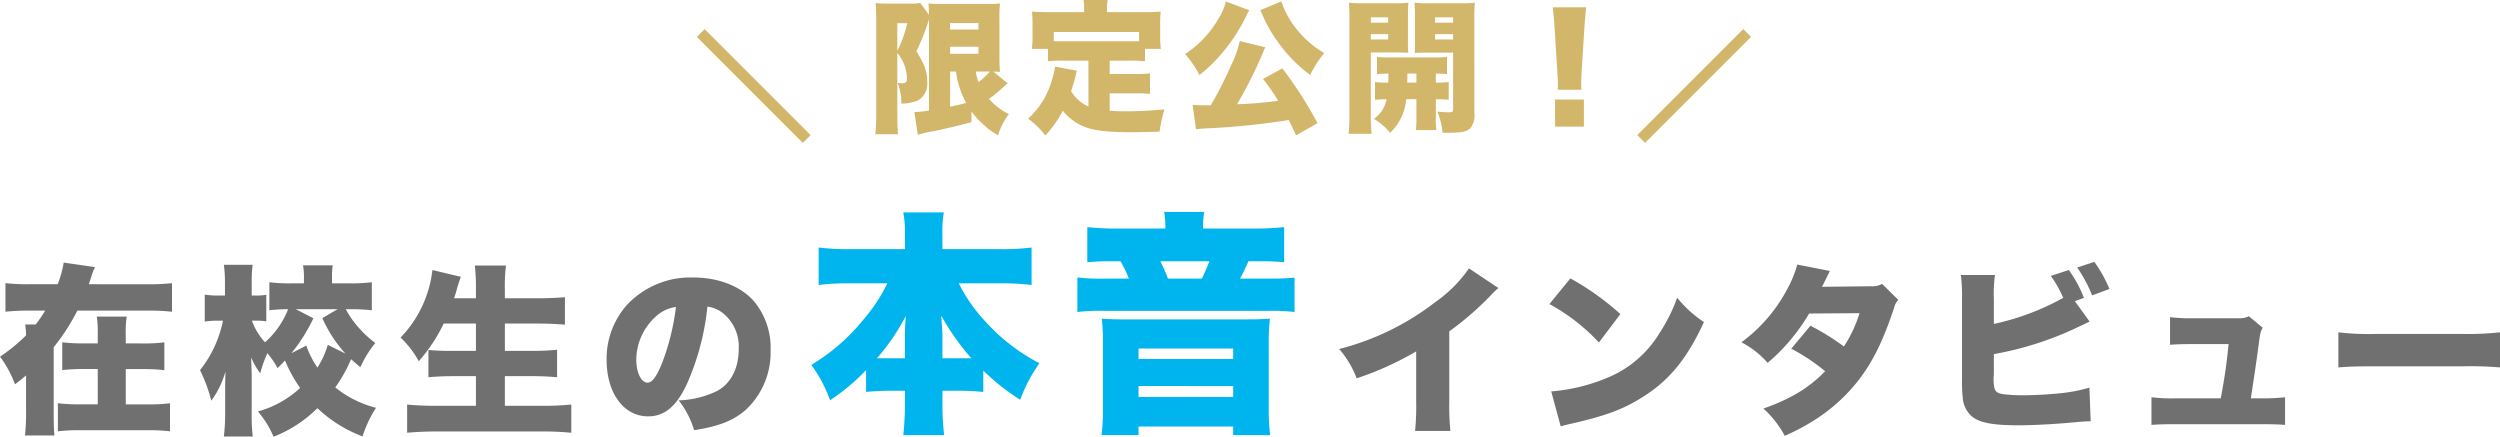
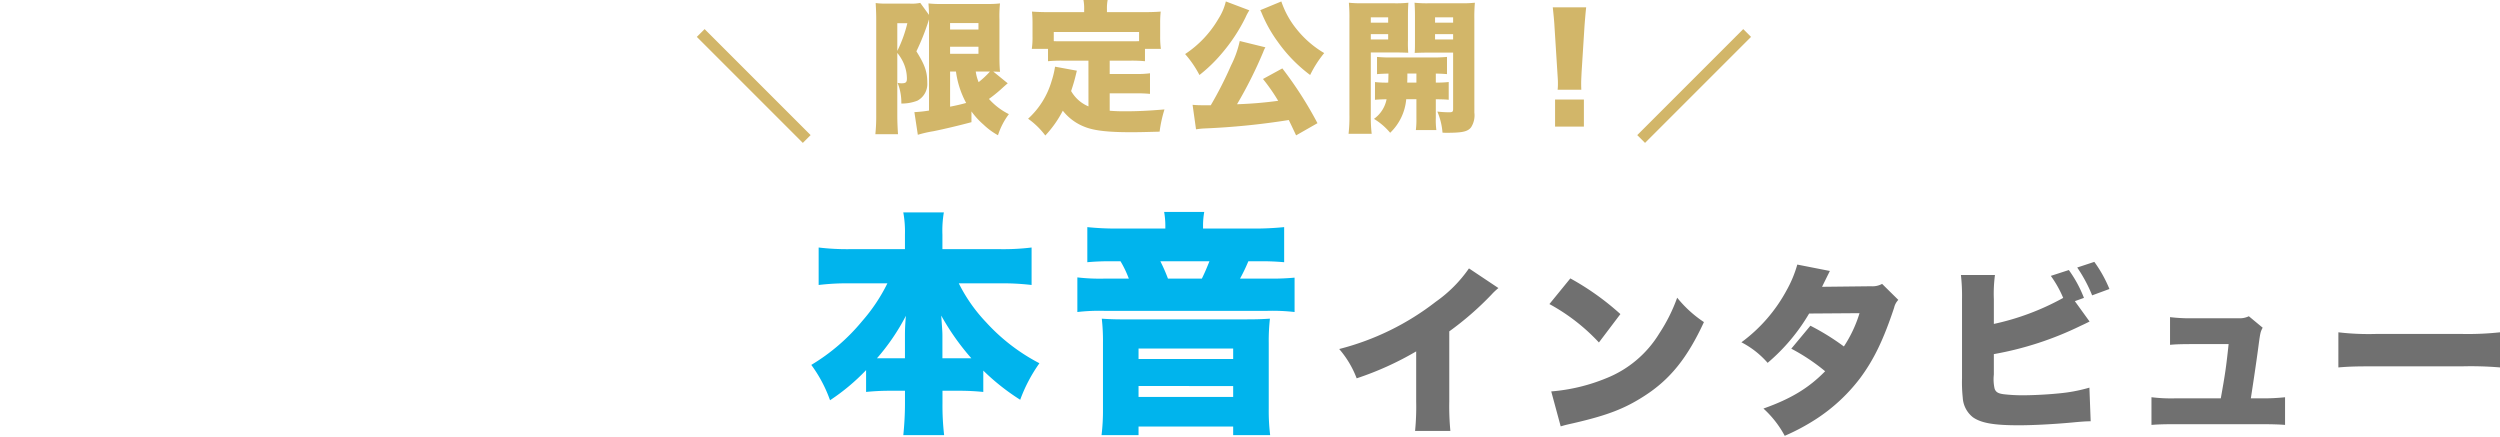
<svg xmlns="http://www.w3.org/2000/svg" width="453.296" height="79.19" viewBox="0 0 453.296 79.19">
  <g id="グループ_88" data-name="グループ 88" transform="translate(-398.611 -536.978)">
-     <path id="パス_1914" data-name="パス 1914" d="M-54.285-24.486c.2-.561.3-.891.462-1.419a10.891,10.891,0,0,1,.66-1.683l-5.676-.825a18.524,18.524,0,0,1-1.089,3.927h-5.214a35.242,35.242,0,0,1-4.257-.2V-19.5a38.834,38.834,0,0,1,4.257-.2H-62.2a23.877,23.877,0,0,1-1.716,2.508h-1.914a11.916,11.916,0,0,1,.165,1.98,31.433,31.433,0,0,1-4.719,3.861,19.556,19.556,0,0,1,2.706,5.016c.99-.759,1.32-1.023,2.013-1.617v6.732a34.544,34.544,0,0,1-.2,4.158h5.346c-.1-.924-.132-2.178-.132-4.158V-13.068a37.857,37.857,0,0,0,4.29-6.633h12.9a38.834,38.834,0,0,1,4.257.2v-5.181a35.622,35.622,0,0,1-4.257.2Zm6.7,10.725v-1.386a20.438,20.438,0,0,1,.165-3.465h-5.412a21.807,21.807,0,0,1,.165,3.366v1.485h-2.574a28.939,28.939,0,0,1-3.861-.2V-8.91a30.915,30.915,0,0,1,3.894-.2h2.541v6.4H-55.9a31.929,31.929,0,0,1-3.993-.2V2.178a35.229,35.229,0,0,1,4.026-.2h12.276a35.639,35.639,0,0,1,4.026.2V-2.9a30.5,30.5,0,0,1-3.993.2h-4.026v-6.4h3.1a30.915,30.915,0,0,1,3.894.2v-5.049a28.939,28.939,0,0,1-3.861.2Zm40.656-6.2a34.405,34.405,0,0,1,3.96.2v-5.082a31.129,31.129,0,0,1-3.927.2h-3.3v-1.056a13.658,13.658,0,0,1,.132-2.211h-5.379a11.829,11.829,0,0,1,.165,2.31v.957h-2.376a29.845,29.845,0,0,1-3.894-.2v5.082a29.461,29.461,0,0,1,3.4-.2,15.682,15.682,0,0,1-4.191,6.006,11.593,11.593,0,0,1-2.376-3.927h.891a10.021,10.021,0,0,1,1.716.132v-4.818a10.427,10.427,0,0,1-1.815.132h-.825v-2.145a24.451,24.451,0,0,1,.165-3.432H-29.8a24.007,24.007,0,0,1,.2,3.432v2.145h-1.023a15.446,15.446,0,0,1-2.64-.165v4.884a16.668,16.668,0,0,1,2.64-.165h.66A20.972,20.972,0,0,1-34.122-8.91a28.291,28.291,0,0,1,2.046,5.544A16.6,16.6,0,0,0-29.5-8.679c-.033.957-.066,2.046-.066,3.234v4.323A35.712,35.712,0,0,1-29.8,3.135h5.247a31.739,31.739,0,0,1-.2-4.257V-7.755c0-.66-.033-1.617-.1-3.465A12.9,12.9,0,0,0-23.2-8.349a23,23,0,0,1,1.287-3.63,14.48,14.48,0,0,1,1.848,2.706c.66-.627.858-.858,1.353-1.386a25.961,25.961,0,0,0,2.739,4.983,18.363,18.363,0,0,1-7.656,4.257A17.225,17.225,0,0,1-20.79,3.168a23.411,23.411,0,0,0,7.953-5.181A24.1,24.1,0,0,0-4.653,3.1,21.575,21.575,0,0,1-2.211-2.079,19.437,19.437,0,0,1-9.6-5.775,26.555,26.555,0,0,0-6.732-10.89c.495.429.858.759,1.683,1.452a19.61,19.61,0,0,1,2.706-4.389A19.9,19.9,0,0,1-6.336-17.82a14.173,14.173,0,0,1-1.353-2.145Zm-10.626,7.986a31.086,31.086,0,0,0,3.993-6.336l-3.2-1.65h7.59l-2.772,1.617a23.86,23.86,0,0,0,4.191,6.435l-3.2-1.584a15.9,15.9,0,0,1-1.881,4.125,16.754,16.754,0,0,1-2.013-3.993Zm33.462-5.379v4.95H11.715a40.475,40.475,0,0,1-4.422-.165v4.95c1.419-.132,2.772-.2,4.521-.2h4.092v5.379H8.679c-1.914,0-3.564-.066-5.247-.231V2.442C5.346,2.277,7,2.211,8.877,2.211H28.116c1.815,0,3.2.066,5.082.231V-2.673a48.658,48.658,0,0,1-5.247.231h-6.8V-7.821h4.884c1.749,0,3.1.066,4.587.2v-4.983a45.38,45.38,0,0,1-4.62.2H21.153v-4.95H27.06c1.782,0,3.333.066,4.983.2v-4.983c-1.584.132-3.2.2-5.148.2H21.153v-1.518a30.409,30.409,0,0,1,.2-4.422H15.708a37.212,37.212,0,0,1,.2,4.422v1.518h-3.96c.231-.726.4-1.221.561-1.881.264-.891.264-.891.66-2.013L8.019-27.06A21.109,21.109,0,0,1,2.244-14.817a17.606,17.606,0,0,1,3.3,4.29,29.961,29.961,0,0,0,4.521-6.831Zm41.976-3.069a5.531,5.531,0,0,1,2.772,1.155,7.765,7.765,0,0,1,2.9,6.5c0,3.531-1.419,6.3-3.96,7.656a17.163,17.163,0,0,1-6.93,1.683A16.214,16.214,0,0,1,55.473,1.98C60.093,1.254,62.7.2,64.944-1.815a14.2,14.2,0,0,0,4.389-10.659A13.121,13.121,0,0,0,66.1-21.648c-2.442-2.574-6.336-4.059-10.758-4.059A15.778,15.778,0,0,0,43.4-20.856,14.67,14.67,0,0,0,39.6-10.791c0,6.039,3.1,10.263,7.524,10.263,3,0,5.214-1.848,7.128-6.072A46.229,46.229,0,0,0,57.882-20.427Zm-5.709.066A42.786,42.786,0,0,1,49.7-10.3c-.99,2.508-1.848,3.663-2.673,3.663-1.155,0-2.046-1.848-2.046-4.191a10.677,10.677,0,0,1,3.6-7.854A6.6,6.6,0,0,1,52.173-20.361Z" transform="translate(469 613)" fill="#707070" />
    <path id="パス_1911" data-name="パス 1911" d="M-58.942-1.976a22.714,22.714,0,0,1-2.652.286l.624,4.108a22.083,22.083,0,0,1,2.834-.65C-56.29,1.4-53.248.676-51.246.13V-1.82A13.8,13.8,0,0,0-49.088.546,12.521,12.521,0,0,0-46.436,2.5,12.811,12.811,0,0,1-44.46-1.326a11.917,11.917,0,0,1-3.614-2.756,26.413,26.413,0,0,0,2.08-1.664c1.118-1.014,1.2-1.066,1.326-1.17l-2.626-2.132L-46.072-9c-.078-1.04-.1-1.56-.1-2.912v-6.578a22.871,22.871,0,0,1,.1-2.912,18.138,18.138,0,0,1-2.34.1H-56.6a18.175,18.175,0,0,1-2.444-.1c.078,1.04.078,1.04.1,2.08L-60.528-21.5a7.486,7.486,0,0,1-1.976.13H-66.56a13.288,13.288,0,0,1-2.054-.1c.078,1.274.1,2.236.1,2.86V-1.222a32.228,32.228,0,0,1-.156,3.536h4.108c-.078-1.144-.13-2.262-.13-3.536V-12.428a8.159,8.159,0,0,1,.858,1.274,7.05,7.05,0,0,1,.884,3.38c0,.676-.208.858-.988.858a3.839,3.839,0,0,1-.7-.078A9.54,9.54,0,0,1-63.96-3.25a7.681,7.681,0,0,0,2.912-.52,3.415,3.415,0,0,0,1.794-3.2c0-2.028-.416-3.25-1.976-5.746A42.031,42.031,0,0,0-59.072-18.1c.026-.1.052-.156.052-.182a1.18,1.18,0,0,1,.078-.208Zm3.822-7.072h1.066a16.488,16.488,0,0,0,1.846,5.694c-.936.26-1.846.468-2.912.676Zm7.228,0a17.024,17.024,0,0,1-2.054,1.924,7.846,7.846,0,0,1-.52-1.924Zm-16.8-8.762h1.82a23.375,23.375,0,0,1-1.82,5.018Zm9.568-.026h5.148v1.17H-55.12Zm0,4.29h5.148v1.274H-55.12ZM-30.03-2.73a6.54,6.54,0,0,1-1.82-1.144,6.717,6.717,0,0,1-1.326-1.638c.338-1.014.572-1.794.728-2.418.052-.208.156-.624.312-1.274l-3.952-.728a16.521,16.521,0,0,1-.624,2.6A14.843,14.843,0,0,1-40.976-.494a13.931,13.931,0,0,1,3.12,3.042,19.525,19.525,0,0,0,3.172-4.5A9.28,9.28,0,0,0-30.758.962c1.716.7,4.238.988,8.4.988,1.456,0,2.5-.026,5.226-.1a23.4,23.4,0,0,1,.884-4.03c-3.12.26-4.992.338-7.28.338-.936,0-1.664-.026-2.652-.1V-5.1h4.628a24.208,24.208,0,0,1,2.678.1V-8.736a17.776,17.776,0,0,1-2.678.13h-4.628v-2.418h3.614a25.728,25.728,0,0,1,2.782.1v-2.236H-16.9a16.266,16.266,0,0,1-.13-2.262v-2.444a18.113,18.113,0,0,1,.1-2.054c-1.014.078-2.028.1-3.094.1h-6.656v-.546a8,8,0,0,1,.13-1.664H-30.94a8.114,8.114,0,0,1,.13,1.69v.52h-6.344c-1.118,0-2.08-.026-3.12-.1a19.061,19.061,0,0,1,.1,2.054v2.418a14.482,14.482,0,0,1-.13,2.288h2.938v2.236a25.267,25.267,0,0,1,2.73-.1h4.6Zm9.178-11.83c-.6.026-.962.026-1.716.026H-34.632c-.754,0-1.118,0-1.69-.026v-1.664h15.47ZM11.492.312A68.892,68.892,0,0,0,5.122-9.62L1.612-7.7A33.688,33.688,0,0,1,4.368-3.744a72.226,72.226,0,0,1-7.462.624,78.249,78.249,0,0,0,4.758-9.49,4.207,4.207,0,0,1,.39-.832L-2.6-14.586A18.228,18.228,0,0,1-4.186-10.14a67.425,67.425,0,0,1-3.666,7.2h-1.4a17.963,17.963,0,0,1-1.9-.078l.624,4.446a13.834,13.834,0,0,1,1.456-.156A131.524,131.524,0,0,0,6.292-.26c.494,1.014.676,1.4,1.326,2.782ZM-5.122-21.762a10.148,10.148,0,0,1-1.326,3.12,19.267,19.267,0,0,1-6.058,6.422,19,19,0,0,1,2.6,3.8A27.242,27.242,0,0,0-5.8-12.4,31.189,31.189,0,0,0-1.56-18.85a8.635,8.635,0,0,1,.7-1.3Zm6.24,1.586a3.841,3.841,0,0,1,.234.468,24.784,24.784,0,0,0,2.99,5.33,26.781,26.781,0,0,0,5.824,5.954A20,20,0,0,1,12.714-12.4a18.172,18.172,0,0,1-4.966-4.29,16.167,16.167,0,0,1-2.808-5.07Zm20.8,16.25c.52-.052,1.118-.078,2.106-.1A5.7,5.7,0,0,1,21.736-.468a11.816,11.816,0,0,1,2.938,2.522A9.565,9.565,0,0,0,27.586-4.03h1.846V-.65a15.474,15.474,0,0,1-.1,2.21h3.718a13.521,13.521,0,0,1-.1-2.184V-4.03c1.2.026,1.612.026,2.34.1V-7.15a17.631,17.631,0,0,1-2.34.1V-8.684c1.066.026,1.4.052,2.028.1V-11.7a26.983,26.983,0,0,1-2.886.1h-7.02a25.422,25.422,0,0,1-2.782-.1v3.12c.6-.052,1.17-.078,2.08-.1-.026.78-.026,1.326-.052,1.638a18.278,18.278,0,0,1-2.392-.1Zm7.514-4.758v1.638H27.768c.026-.65.026-.988.026-1.638Zm-8.268-3.822h4.654c.7,0,1.586.026,2.132.052a22.2,22.2,0,0,1-.052-2.262v-4.446c0-1.014.026-1.586.078-2.366a20.884,20.884,0,0,1-2.652.1H19.812a22.027,22.027,0,0,1-2.626-.1,28.989,28.989,0,0,1,.1,2.964v17.29a26.926,26.926,0,0,1-.156,3.51H21.32a27.656,27.656,0,0,1-.156-3.458Zm0-6.37H24.31v.962H21.164Zm0,3.042H24.31v.962H21.164ZM39.936-18.59a29.068,29.068,0,0,1,.1-2.938,22.027,22.027,0,0,1-2.626.1H31.746a21.42,21.42,0,0,1-2.652-.1c.052.728.078,1.456.078,2.366v4.446c0,1.222,0,1.716-.052,2.288.78-.026,1.326-.052,2.132-.052h4.836V-2.262c0,.52-.13.6-.78.6a20.27,20.27,0,0,1-2.08-.13,12.125,12.125,0,0,1,.936,3.822c.364.026.546.026.676.026,2.938,0,3.874-.208,4.5-.988a4.018,4.018,0,0,0,.6-2.678Zm-7.124-.286h3.276v.962H32.812Zm0,3.042h3.276v.962H32.812ZM59.332-5.746c-.026-.65-.026-.936-.026-1.2,0-.39.026-.91.078-2l.52-8.242c.078-1.092.234-2.912.312-3.51H54.158c.13,1.274.26,2.444.312,3.51l.52,8.242c.1,1.534.1,1.534.1,2.028a9.624,9.624,0,0,1-.052,1.17ZM59.8.936V-3.978H54.574V.936Z" transform="translate(626 559)" fill="#d2b669" />
    <path id="パス_1912" data-name="パス 1912" d="M0,0V27.181" transform="translate(715.399 542.961) rotate(45)" fill="none" stroke="#d2b669" stroke-width="2" />
    <path id="パス_1913" data-name="パス 1913" d="M0,0V27.181" transform="translate(525.665 542.961) rotate(-45)" fill="none" stroke="#d2b669" stroke-width="2" />
    <path id="パス_1909" data-name="パス 1909" d="M-9.933-23.65a44.753,44.753,0,0,1,5.59.3v-6.794a42.066,42.066,0,0,1-5.59.3H-20.511v-2.623a19.858,19.858,0,0,1,.258-4.042h-7.353a19.526,19.526,0,0,1,.3,4.042v2.623H-37.453a42.883,42.883,0,0,1-5.5-.3v6.794a43.338,43.338,0,0,1,5.5-.3h6.966a31.461,31.461,0,0,1-4.6,6.88,35.7,35.7,0,0,1-9.2,7.912,24.613,24.613,0,0,1,3.4,6.407,37.648,37.648,0,0,0,6.536-5.461v3.956A41.965,41.965,0,0,1-30.1-4.171h2.8v2.279c0,2.107-.129,4.042-.3,5.762h7.4a46.236,46.236,0,0,1-.3-5.762V-4.171h3.1c1.634,0,2.924.086,4.3.215v-3.87A40.531,40.531,0,0,0-6.407-2.537,28.119,28.119,0,0,1-2.924-9.159,34.693,34.693,0,0,1-12.6-16.6a28.929,28.929,0,0,1-4.945-7.052ZM-27.305-10.062h-5.074a38.787,38.787,0,0,0,5.246-7.7c-.129,1.462-.172,2.365-.172,3.7Zm6.794,0v-4.085c0-.731-.043-1.2-.215-3.655a44.122,44.122,0,0,0,5.461,7.74h-5.246Zm40.42-23.521H11.438a50.428,50.428,0,0,1-5.676-.258v6.364a44.1,44.1,0,0,1,4.6-.172h1.419a19.2,19.2,0,0,1,1.505,3.139H9.073a35.09,35.09,0,0,1-5.117-.215v6.278a34.323,34.323,0,0,1,4.816-.215h29.67a35.342,35.342,0,0,1,4.9.215v-6.235a43.005,43.005,0,0,1-4.816.172H33.454a30.96,30.96,0,0,0,1.505-3.139h1.763a45.8,45.8,0,0,1,4.73.172v-6.364a54.279,54.279,0,0,1-5.977.258H26.746v-.559a14.052,14.052,0,0,1,.215-2.451H19.694a14.97,14.97,0,0,1,.215,2.494Zm.473,9.073a30.561,30.561,0,0,0-1.376-3.139h8.9c-.473,1.161-.817,2.021-1.376,3.139Zm-7.74,7.4c-2.021,0-2.967-.043-4.257-.129A35.673,35.673,0,0,1,8.6-12.857V-.817A36.979,36.979,0,0,1,8.342,3.87H15.05V2.322H32.207V3.87h6.708a35.578,35.578,0,0,1-.258-4.687v-12.04a36.107,36.107,0,0,1,.215-4.386c-1.333.086-2.236.129-4.3.129Zm2.408,5.289H32.207v1.892H15.05Zm0,6.794H32.207v1.978H15.05Z" transform="translate(590 612)" fill="#00b4ed" />
    <path id="パス_1910" data-name="パス 1910" d="M-82.038-27.357a24.214,24.214,0,0,1-6.006,6.039,47.814,47.814,0,0,1-17.523,8.58A17.719,17.719,0,0,1-102.4-7.425a56.171,56.171,0,0,0,10.791-4.884V-3.2a44.836,44.836,0,0,1-.2,5.313h6.4a47.163,47.163,0,0,1-.2-5.346V-15.939a55.316,55.316,0,0,0,7.623-6.633,11.809,11.809,0,0,1,1.287-1.221Zm14.586,6.468a35.244,35.244,0,0,1,8.976,6.963l3.894-5.148a48.141,48.141,0,0,0-9.075-6.468Zm2.046,22.176c.891-.264,1.089-.3,2.376-.594,6.138-1.419,9.273-2.64,12.837-4.95,4.62-2.97,7.755-6.864,10.758-13.365a21.3,21.3,0,0,1-4.851-4.422,30.382,30.382,0,0,1-3.234,6.468,19.844,19.844,0,0,1-9.669,8.151,33.113,33.113,0,0,1-9.933,2.376Zm42.9-29.337a21.167,21.167,0,0,1-1.914,4.62,28.458,28.458,0,0,1-8.217,9.471,16.107,16.107,0,0,1,4.752,3.729,34.7,34.7,0,0,0,7.524-8.943l9.141-.066A23.319,23.319,0,0,1-14.058-13.2a42.77,42.77,0,0,0-6.072-3.762L-23.595-12.8a35.477,35.477,0,0,1,6.138,4.092c-2.97,3.036-6.171,4.983-11.187,6.765A18.437,18.437,0,0,1-24.783,3,38.414,38.414,0,0,0-19.107-.033a31.622,31.622,0,0,0,8.019-7.458c2.442-3.3,4.191-6.864,6.138-12.738a3.014,3.014,0,0,1,.759-1.419l-2.937-2.9a3.65,3.65,0,0,1-2.013.429l-8.877.1c.924-1.881,1.386-2.805,1.419-2.871Zm50.325,6.633,1.65-.594A22.431,22.431,0,0,0,26.73-27.06L23.463-26a20.108,20.108,0,0,1,2.244,3.993,45.891,45.891,0,0,1-12.573,4.719v-4.455a26.032,26.032,0,0,1,.2-4.422H7.161a33.678,33.678,0,0,1,.2,4.389V-7.425a26.292,26.292,0,0,0,.132,3.5A4.877,4.877,0,0,0,9.339-.363c1.518,1.056,3.8,1.452,8.316,1.452,2.64,0,6.336-.2,9.636-.5C28.941.429,29.9.363,30.69.363l-.231-6.1a29.026,29.026,0,0,1-5.676,1.056c-1.98.2-4.554.33-6.435.33a28.99,28.99,0,0,1-3.5-.2c-.957-.132-1.386-.4-1.584-1.023a7.821,7.821,0,0,1-.132-2.541v-3.7a59.3,59.3,0,0,0,15.708-5.115c.792-.363.858-.4,1.65-.792Zm.429-6.1a26.145,26.145,0,0,1,2.706,5.049l3.135-1.155a23.5,23.5,0,0,0-2.739-4.917ZM59.73-3.8c.462-2.97.99-6.534,1.287-8.745.429-3.234.429-3.234.858-4.059l-2.508-2.079a3.7,3.7,0,0,1-1.881.363H49.5a30.409,30.409,0,0,1-4.422-.2V-13.5c1.089-.1,2.079-.132,4.29-.132H55.7c-.462,4.323-.627,5.412-1.419,9.834H46.134a29.072,29.072,0,0,1-4.422-.2V1.023C42.9.924,43.989.891,46.134.891H61.578c1.683,0,3.267.033,4.356.132V-3.993a37.656,37.656,0,0,1-4.323.2ZM75.6-9.4c2.013-.165,3.1-.2,6.8-.2H98.109a63.692,63.692,0,0,1,6.8.2v-6.369a54.145,54.145,0,0,1-6.765.3H82.368a46.762,46.762,0,0,1-6.765-.3Z" transform="translate(747 613)" fill="#707070" />
  </g>
</svg>